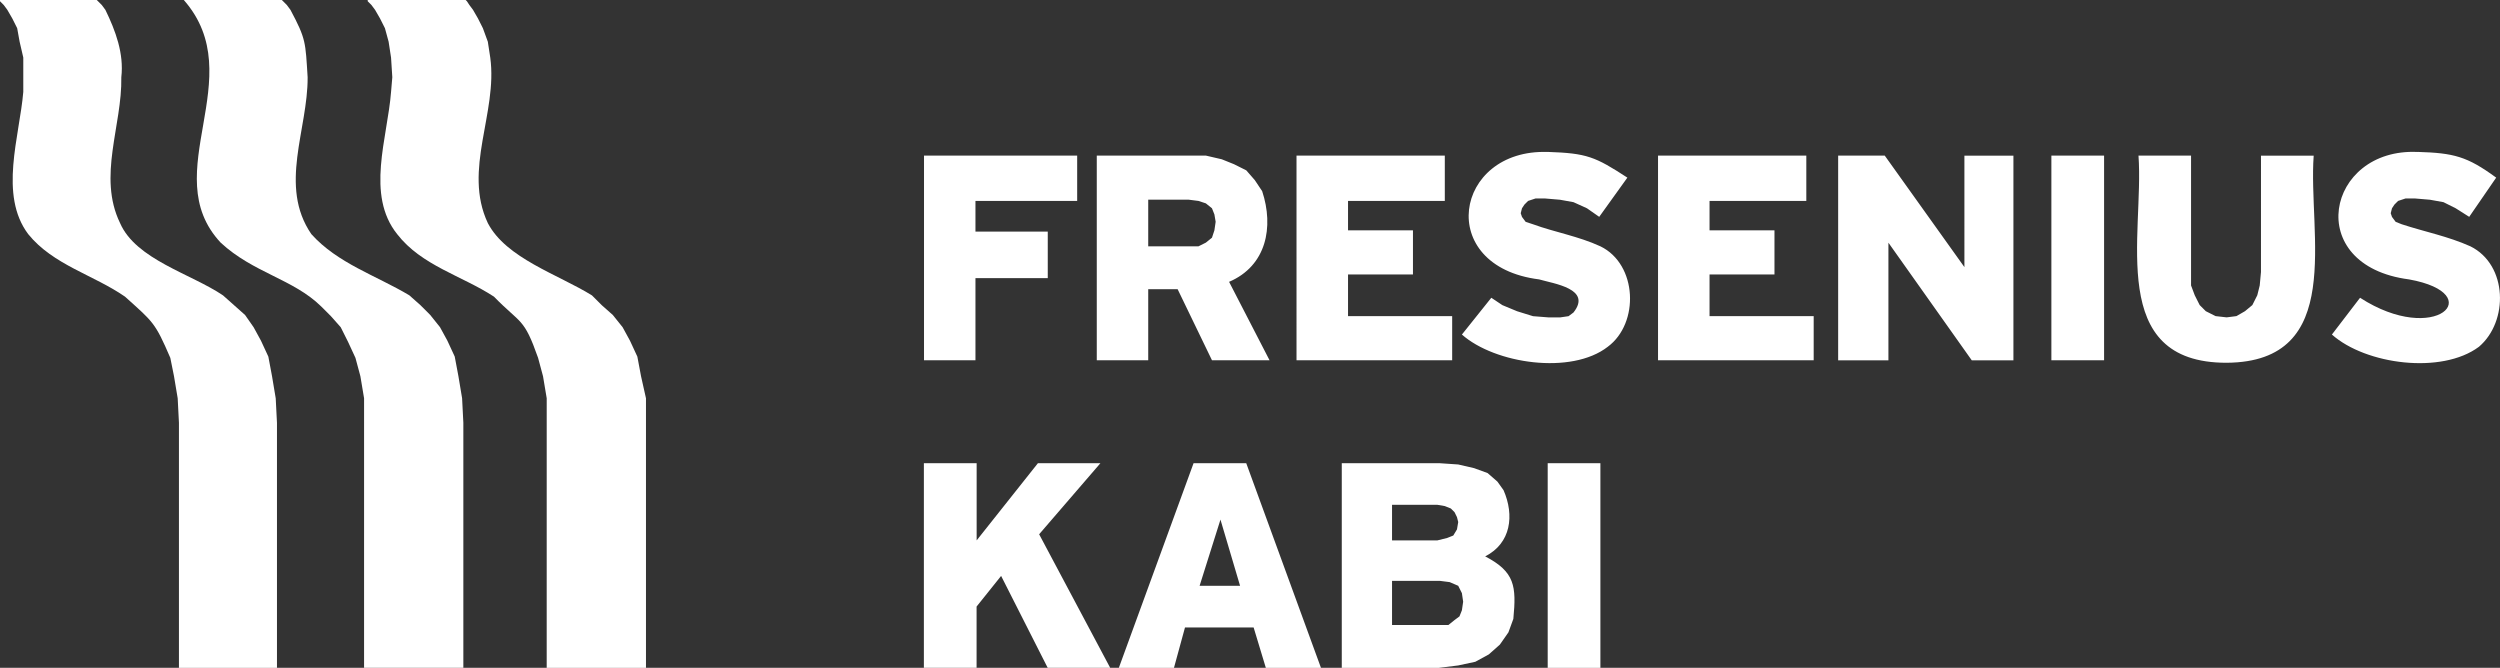
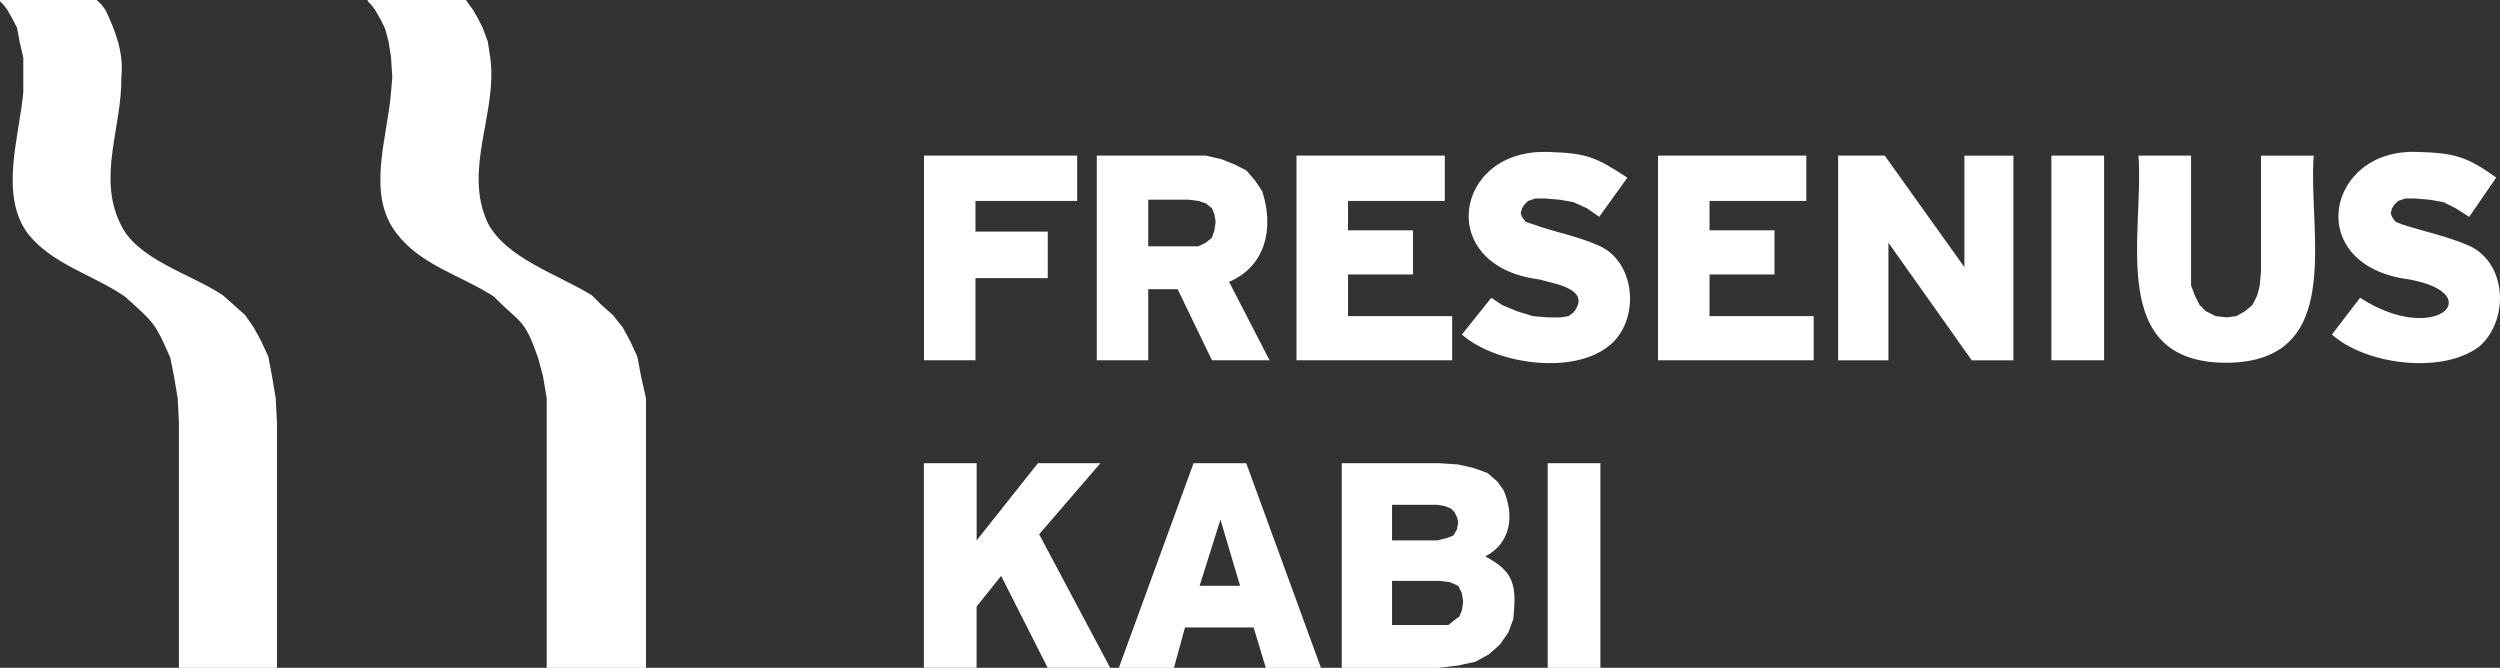
<svg xmlns="http://www.w3.org/2000/svg" id="Layer_2" data-name="Layer 2" viewBox="0 0 380 101.51">
  <rect x="0" y="0" width="380" height="101.51" fill="#333333" stroke="none" />
  <defs>
    <style>      .cls-1 {        fill: #fff;        fill-rule: evenodd;      }    </style>
  </defs>
  <g id="svg2816">
    <g id="g2826">
      <g id="g2984">
-         <path id="path2836" class="cls-1" d="M27.94,0h14.9l.75,.75,.56,.75c2.38,4.47,2.27,4.87,2.61,10.24,.05,7.93-4.44,16.53,.56,23.84,3.98,4.45,9.87,6.3,14.9,9.31l1.68,1.49,1.49,1.49,1.49,1.86,1.12,2.05,1.12,2.42,.56,2.98,.56,3.35,.19,3.73v37.25h-15.09V60.54l-.56-3.35-.75-2.79-1.12-2.42-1.12-2.24-1.49-1.68-1.49-1.49c-4.23-4.15-10.34-5.11-15.27-9.69C23.68,26.33,38.23,11.75,27.94,0" />
        <path id="path2838" class="cls-1" d="M0,0H14.71l.75,.75,.56,.75c1.54,3.16,2.84,6.65,2.42,10.24,.14,7.34-3.63,15.08-.19,22.17,2.41,5.54,10.81,7.71,15.65,10.99l3.35,2.98,1.3,1.86,1.12,2.05,1.12,2.42,.56,2.98,.56,3.35,.19,3.73v37.25h-14.9v-37.25l-.19-3.73-.56-3.35-.56-2.79c-2.33-5.42-2.59-5.43-6.89-9.31-4.8-3.32-10.92-4.82-14.71-9.5C-.19,29.64,2.97,20.74,3.54,13.97v-5.22l-.56-2.42-.37-2.05-.75-1.49-.75-1.3L.56,.75,0,.19V0" />
        <path id="path2840" class="cls-1" d="M55.88,0h14.9l.19,.19,.37,.56,.56,.75,.75,1.3,.75,1.49,.75,2.05,.37,2.42c1.15,8.39-4.19,17.03-.37,25.15,2.79,5.35,10.64,7.78,15.83,10.99l1.49,1.49,1.68,1.49,1.49,1.86,1.12,2.05,1.12,2.42,.56,2.98,.75,3.35v40.98h-15.09V60.54l-.56-3.35-.75-2.79c-2.17-6.18-2.58-5.08-6.71-9.31-4.88-3.19-11.01-4.72-14.71-9.5-4.79-5.98-1.48-14.58-.93-21.61l.19-2.24-.19-2.98-.37-2.42-.56-2.05-.75-1.49-.75-1.3-.56-.75-.56-.56v-.19" />
        <path id="path2842" class="cls-1" d="M211.59,88.29v6.71h8.57l.93-.75,.75-.56,.37-.93,.19-1.3-.19-1.3-.56-1.12-1.3-.56-1.49-.19h-7.26Zm-26.08-9.31l-3.17,10.06h6.15l-2.98-10.06h0Zm26.08-2.24v5.4h6.89l1.49-.37,.93-.37,.56-.93,.19-1.12-.19-.75-.37-.75-.56-.56-.93-.37-1.12-.19h-6.89Zm23.66-6.33h8.01v31.11h-8.01v-31.11Zm-31.29,0h14.9l2.79,.19,2.42,.56,2.05,.75,1.49,1.3,.93,1.3c1.67,3.82,1.14,8.06-2.79,10.06,4.52,2.36,4.75,4.52,4.28,9.5l-.75,2.05-1.3,1.86-1.68,1.49-2.05,1.12-2.61,.56-2.98,.37h-14.71v-31.11h0Zm-22.54,0h8.01l11.36,31.11h-8.38l-1.86-6.15h-10.43l-1.68,6.15h-8.38l11.36-31.11h0Zm-40.98,0h8.01v11.73l9.31-11.73h9.5l-9.31,10.8,10.8,20.3h-9.5l-7.08-13.97-3.73,4.66v9.31h-8.01v-31.11" />
        <path id="path2844" class="cls-1" d="M174.53,30.36v7.08h7.64l1.12-.56,.93-.75,.37-1.12,.19-1.3-.19-1.12-.37-.93-.93-.75-1.12-.37-1.49-.19h-6.15Zm150.5-6.71h8.01v19.74l.56,1.49,.75,1.49,.93,.93,1.49,.75,1.68,.19,1.49-.19,1.3-.75,1.12-.93,.75-1.49,.37-1.49,.19-2.05V23.66h8.01c-.87,11.86,4.9,31.35-13.22,31.48-18.32,.04-12.55-19.49-13.41-31.48h0Zm-13.22,0h8.01v31.11h-8.01V23.66Zm-32.41,0h7.08l12.11,16.95V23.66h7.45v31.11h-6.33l-12.67-17.88v17.88h-7.64V23.66h0Zm-27.38,0h22.54v6.89h-14.71v4.47h9.87v6.71h-9.87v6.33h15.83v6.71h-23.66V23.66h0Zm-54.95,0h22.54v6.89h-14.71v4.47h9.87v6.71h-9.87v6.33h15.83v6.71h-23.66V23.66h0Zm-30.36,0h16.58l2.42,.56,1.86,.75,1.86,.93,1.3,1.49,1.12,1.68c1.8,5.44,.66,11.35-5.03,13.78l6.15,11.92h-8.75l-5.22-10.8h-4.47v10.8h-7.82V23.66h0Zm-26.26,0h23.28v6.89h-15.46v4.66h10.99v7.08h-10.99v12.48h-7.82V23.66Zm227.05-.56c5.47,.17,7.48,.66,11.92,3.91l-4.1,5.96-2.05-1.3-1.86-.93-2.05-.37-2.24-.19h-1.49l-1.12,.37-.56,.56-.37,.56-.19,.75,.19,.56,.56,.75,.93,.37c3.47,1.14,6.99,1.81,10.43,3.35,5.69,2.82,5.82,11.43,1.3,15.27-5.67,4.23-17.22,2.71-22.35-1.86l4.28-5.59c11.48,7.43,19.62-.6,7.45-2.79-16.28-2.1-12.59-20.03,1.3-19.37h0Zm-132.25,0c5.95,.2,7.19,.71,12.11,3.91l-4.28,5.96-1.86-1.3-2.05-.93-2.05-.37-2.24-.19h-1.49l-1.12,.37-.56,.56-.37,.56-.19,.75,.19,.56,.56,.75,1.12,.37c3.27,1.2,6.9,1.81,10.24,3.35,5.63,2.73,5.96,11.69,1.12,15.27-5.54,4.31-17.16,2.58-22.17-1.86l4.47-5.59,1.68,1.12,2.24,.93,2.42,.75,2.42,.19h1.68l1.3-.19,.75-.56c2.85-3.6-2.96-4.37-5.22-5.03-15.9-2-12.95-19.86,1.3-19.37" />
      </g>
    </g>
  </g>
</svg>